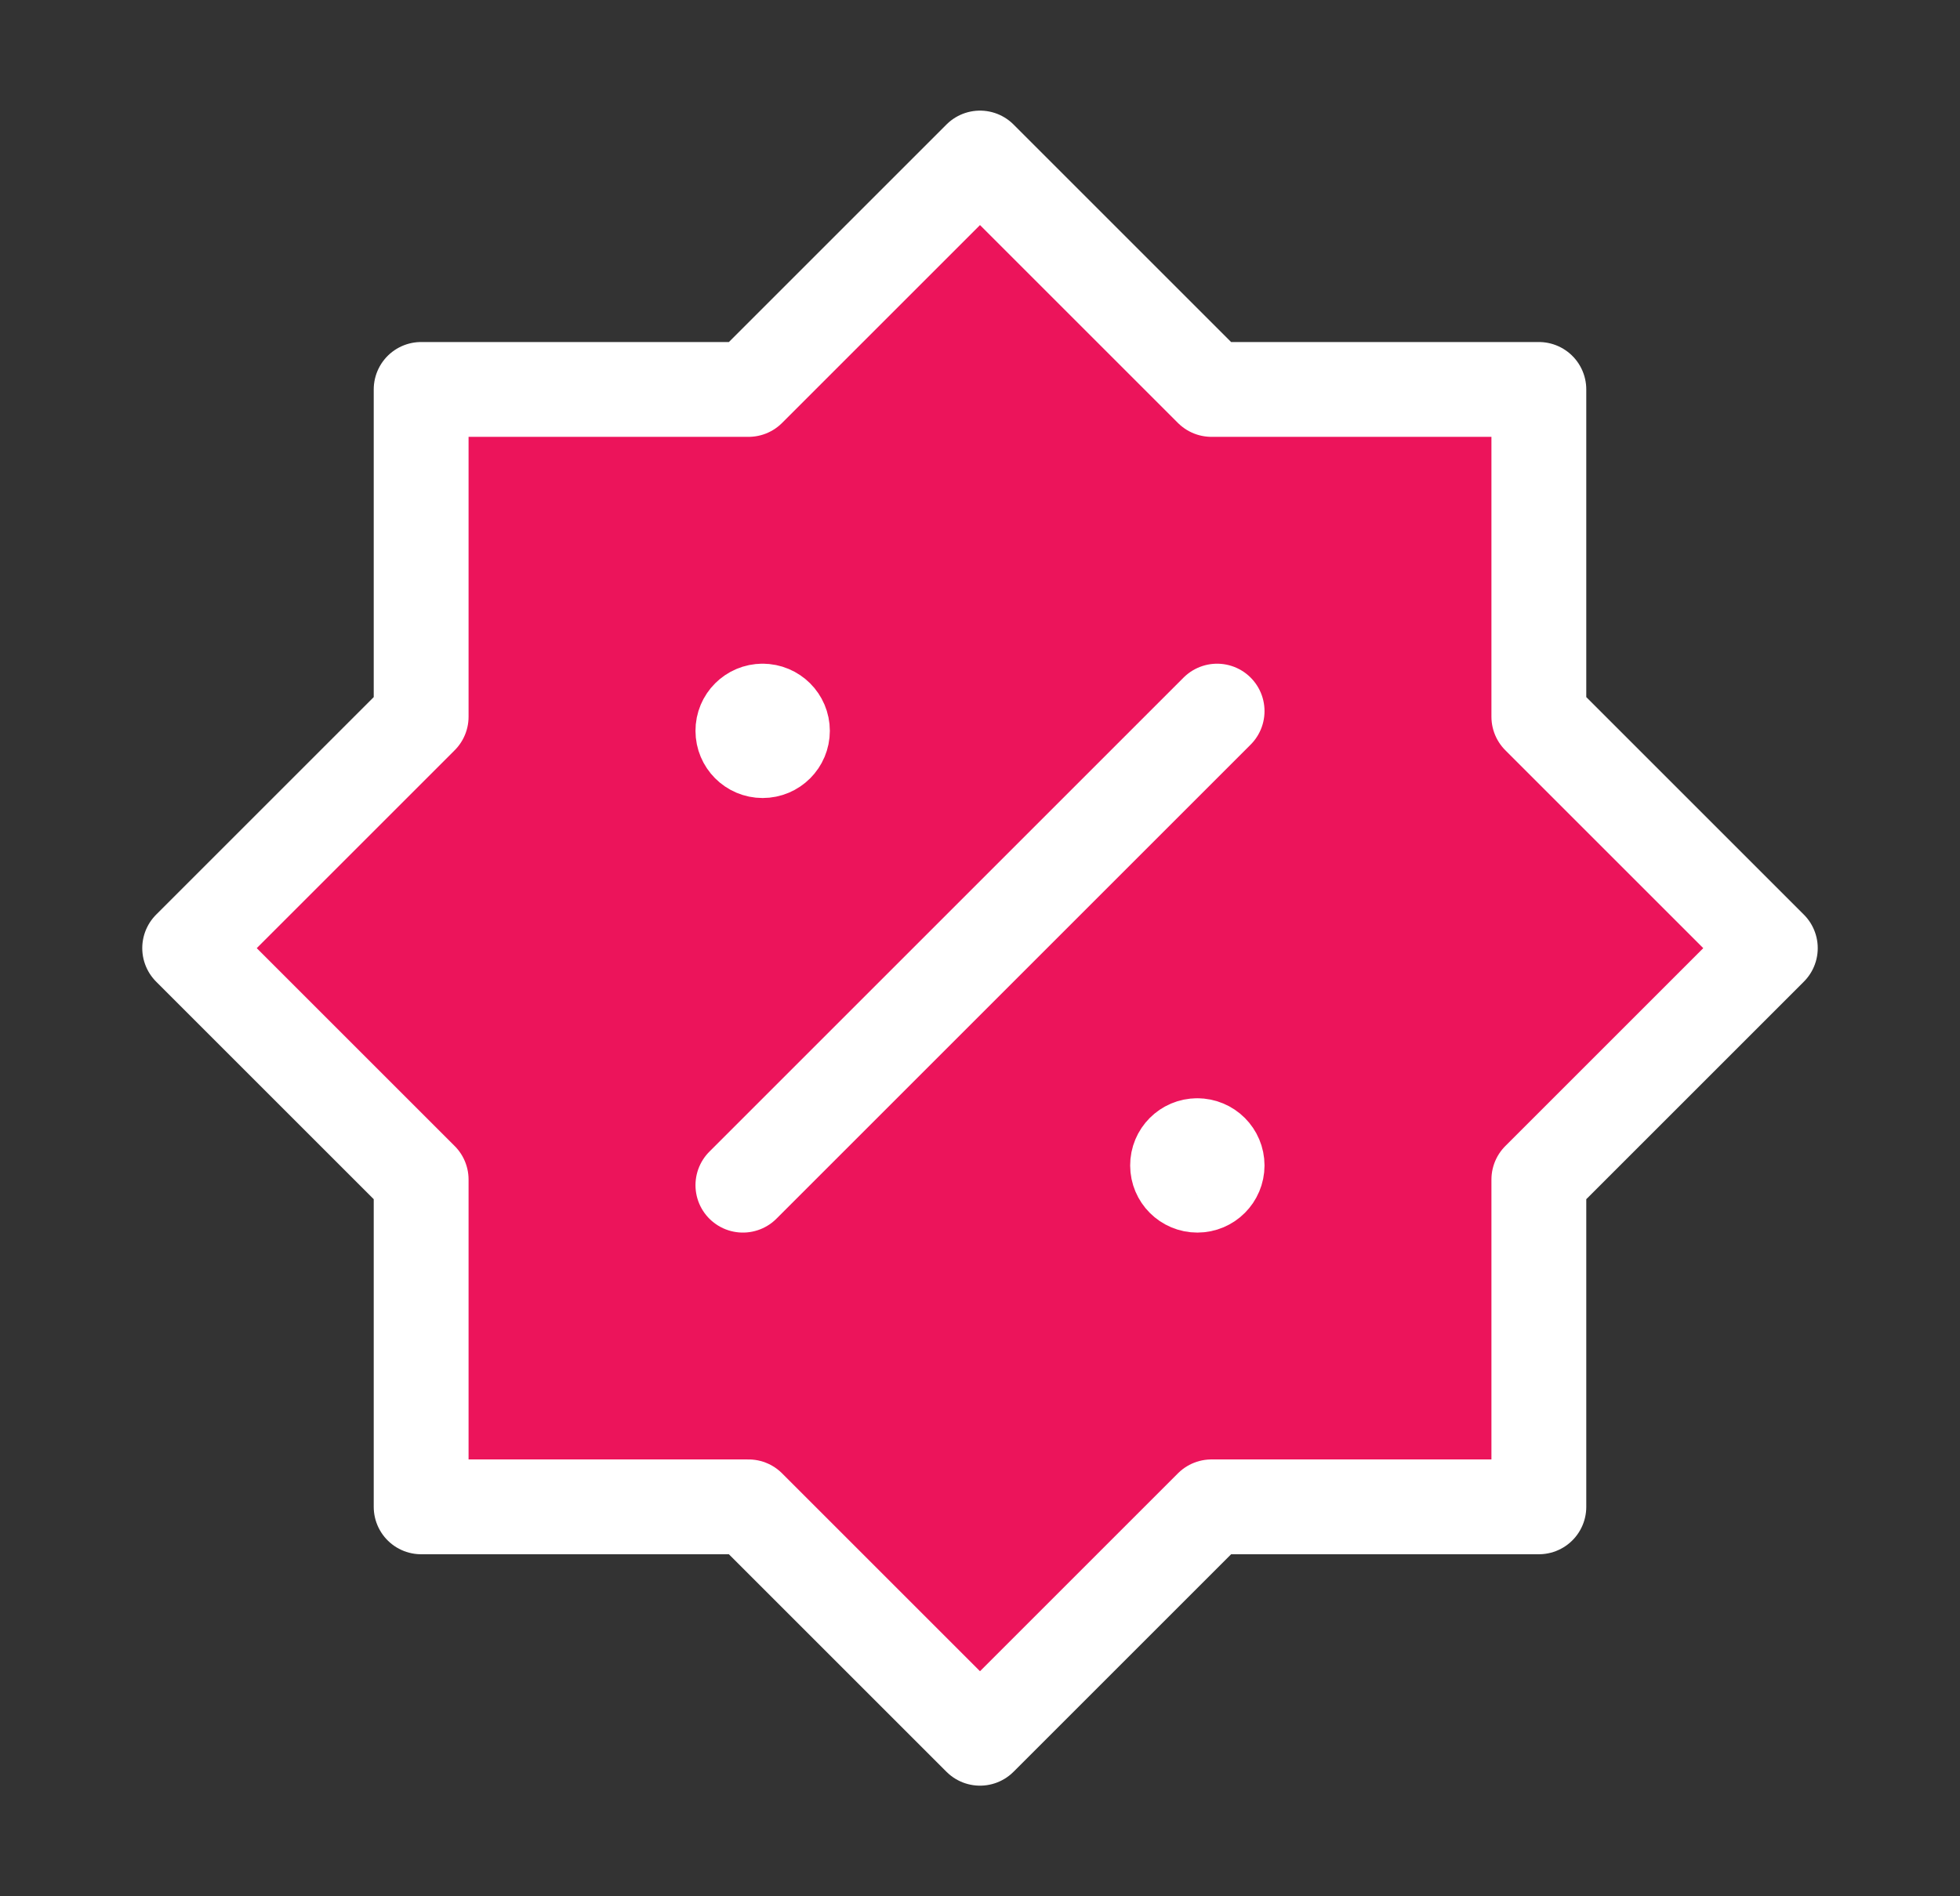
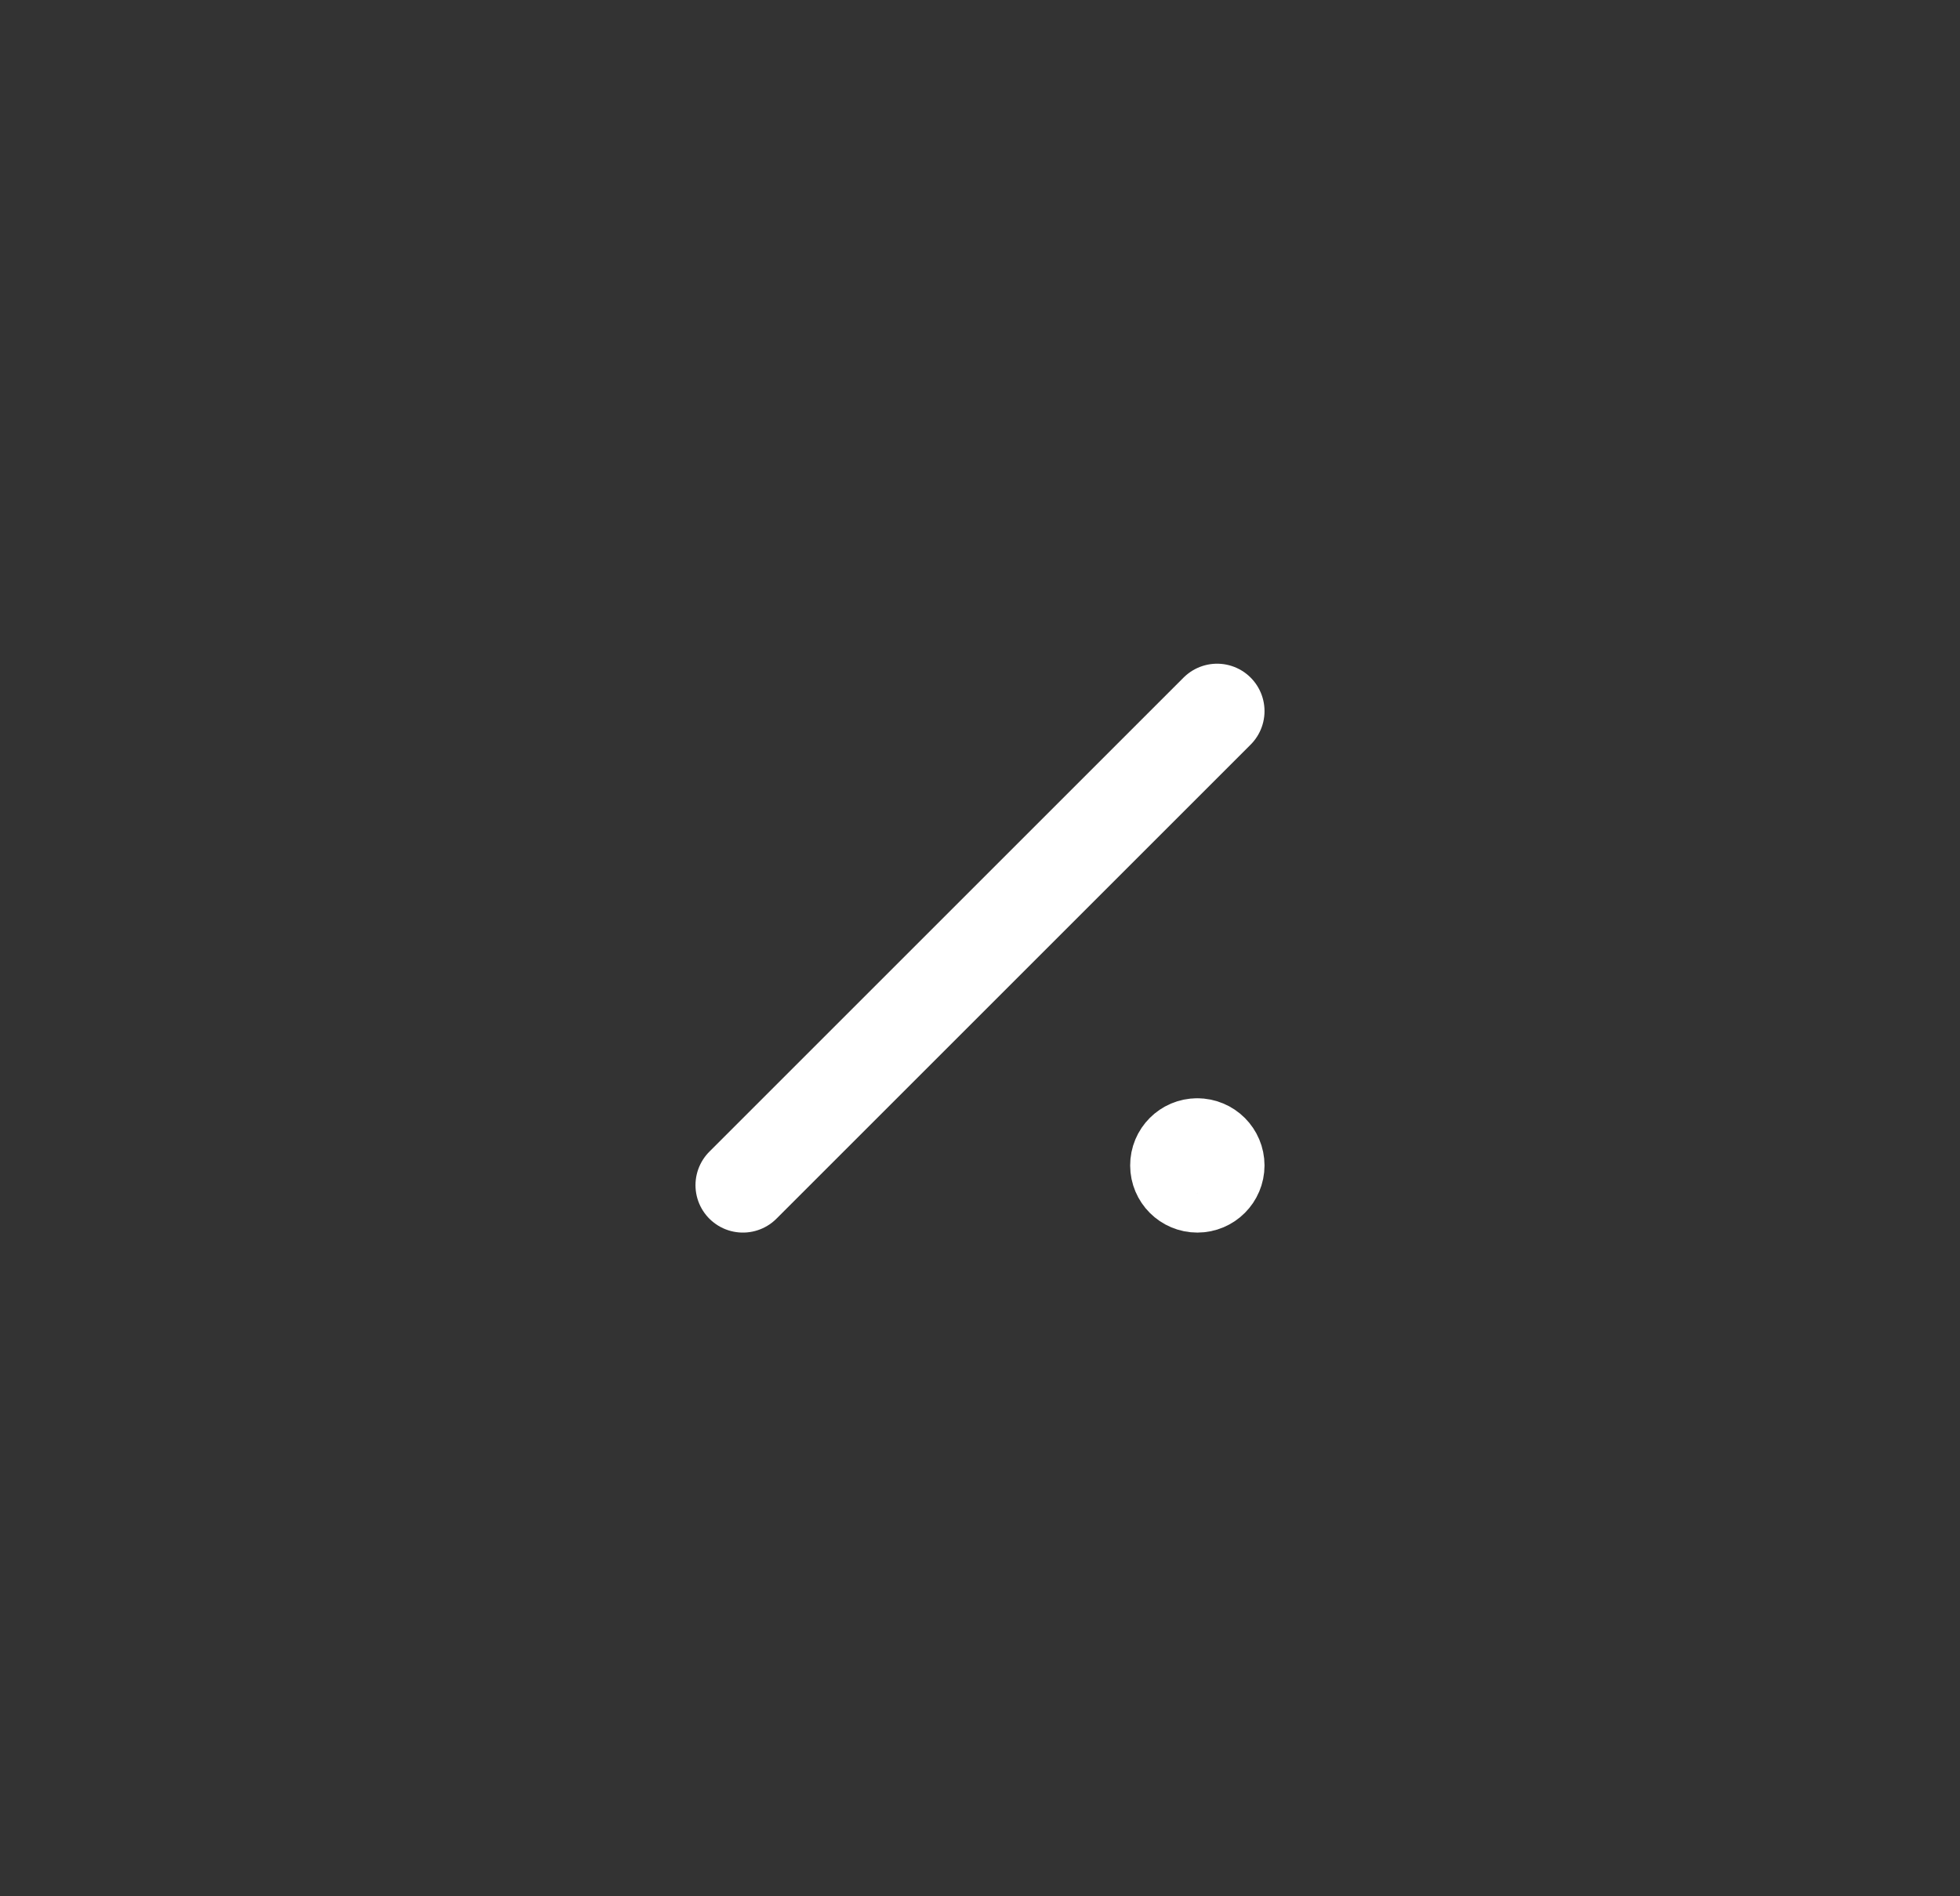
<svg xmlns="http://www.w3.org/2000/svg" width="31" height="30" viewBox="0 0 31 30" fill="#EC145B">
  <rect x="0" y="0" width="31" height="30" fill="#333333" stroke="none" />
-   <path fill-rule="evenodd" clip-rule="evenodd" d="M6.661 18.661L3 15L6.661 11.339V6.161H11.839L15.5 2.5L19.161 6.161H24.339V11.339L28 15L24.339 18.661V23.839H19.161L15.5 27.5L11.839 23.839H6.661V18.661Z" stroke="white" stroke-width="1.5" stroke-linecap="round" stroke-linejoin="round" />
  <path d="M11.75 18.75L19.25 11.25" stroke="white" stroke-width="1.5" stroke-linecap="round" stroke-linejoin="round" />
-   <path d="M12.061 11.25C11.889 11.25 11.749 11.39 11.75 11.562C11.75 11.735 11.89 11.875 12.062 11.875C12.235 11.875 12.375 11.735 12.375 11.562C12.375 11.39 12.235 11.25 12.061 11.25" stroke="white" stroke-width="1.5" stroke-linecap="round" stroke-linejoin="round" />
  <path d="M18.936 18.125C18.764 18.125 18.624 18.265 18.625 18.438C18.625 18.61 18.765 18.75 18.938 18.75C19.11 18.75 19.25 18.61 19.25 18.438C19.25 18.265 19.11 18.125 18.936 18.125" stroke="white" stroke-width="1.5" stroke-linecap="round" stroke-linejoin="round" />
</svg>